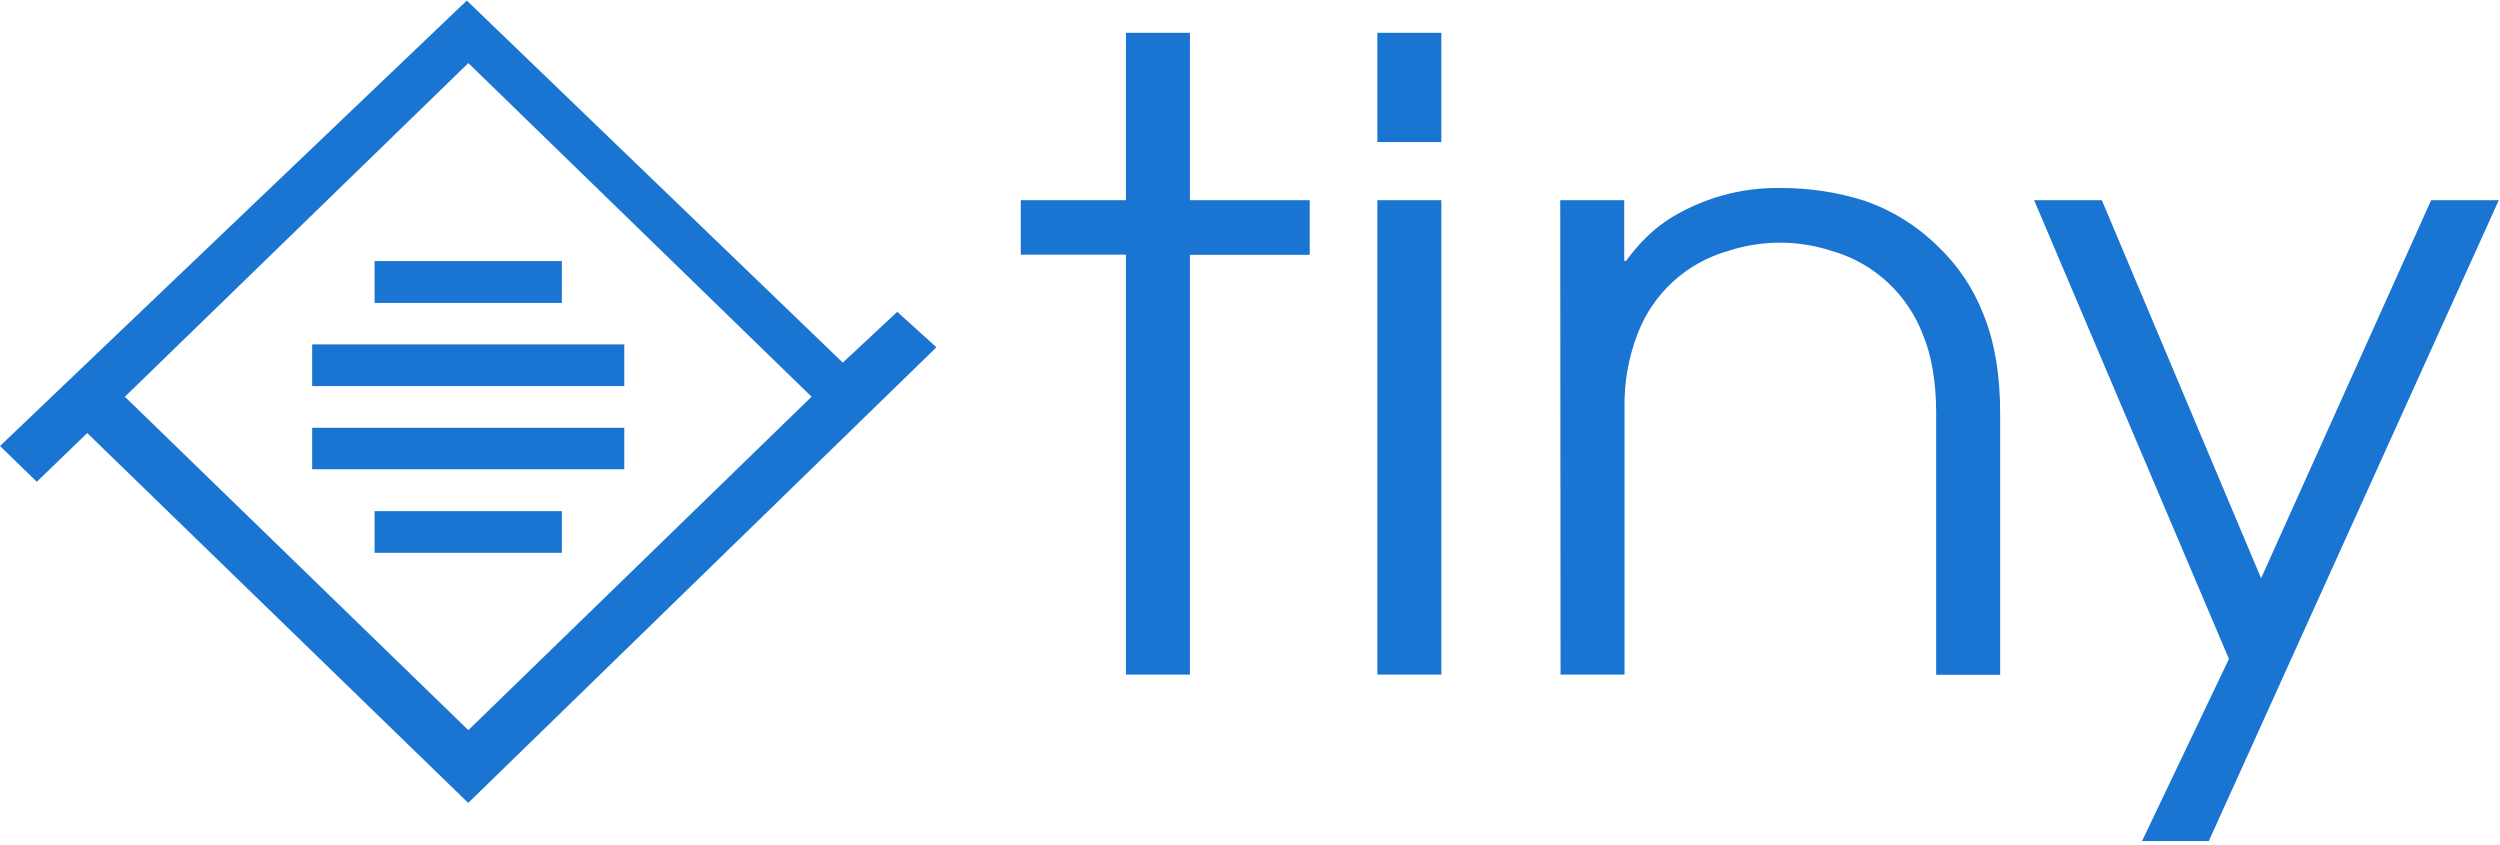
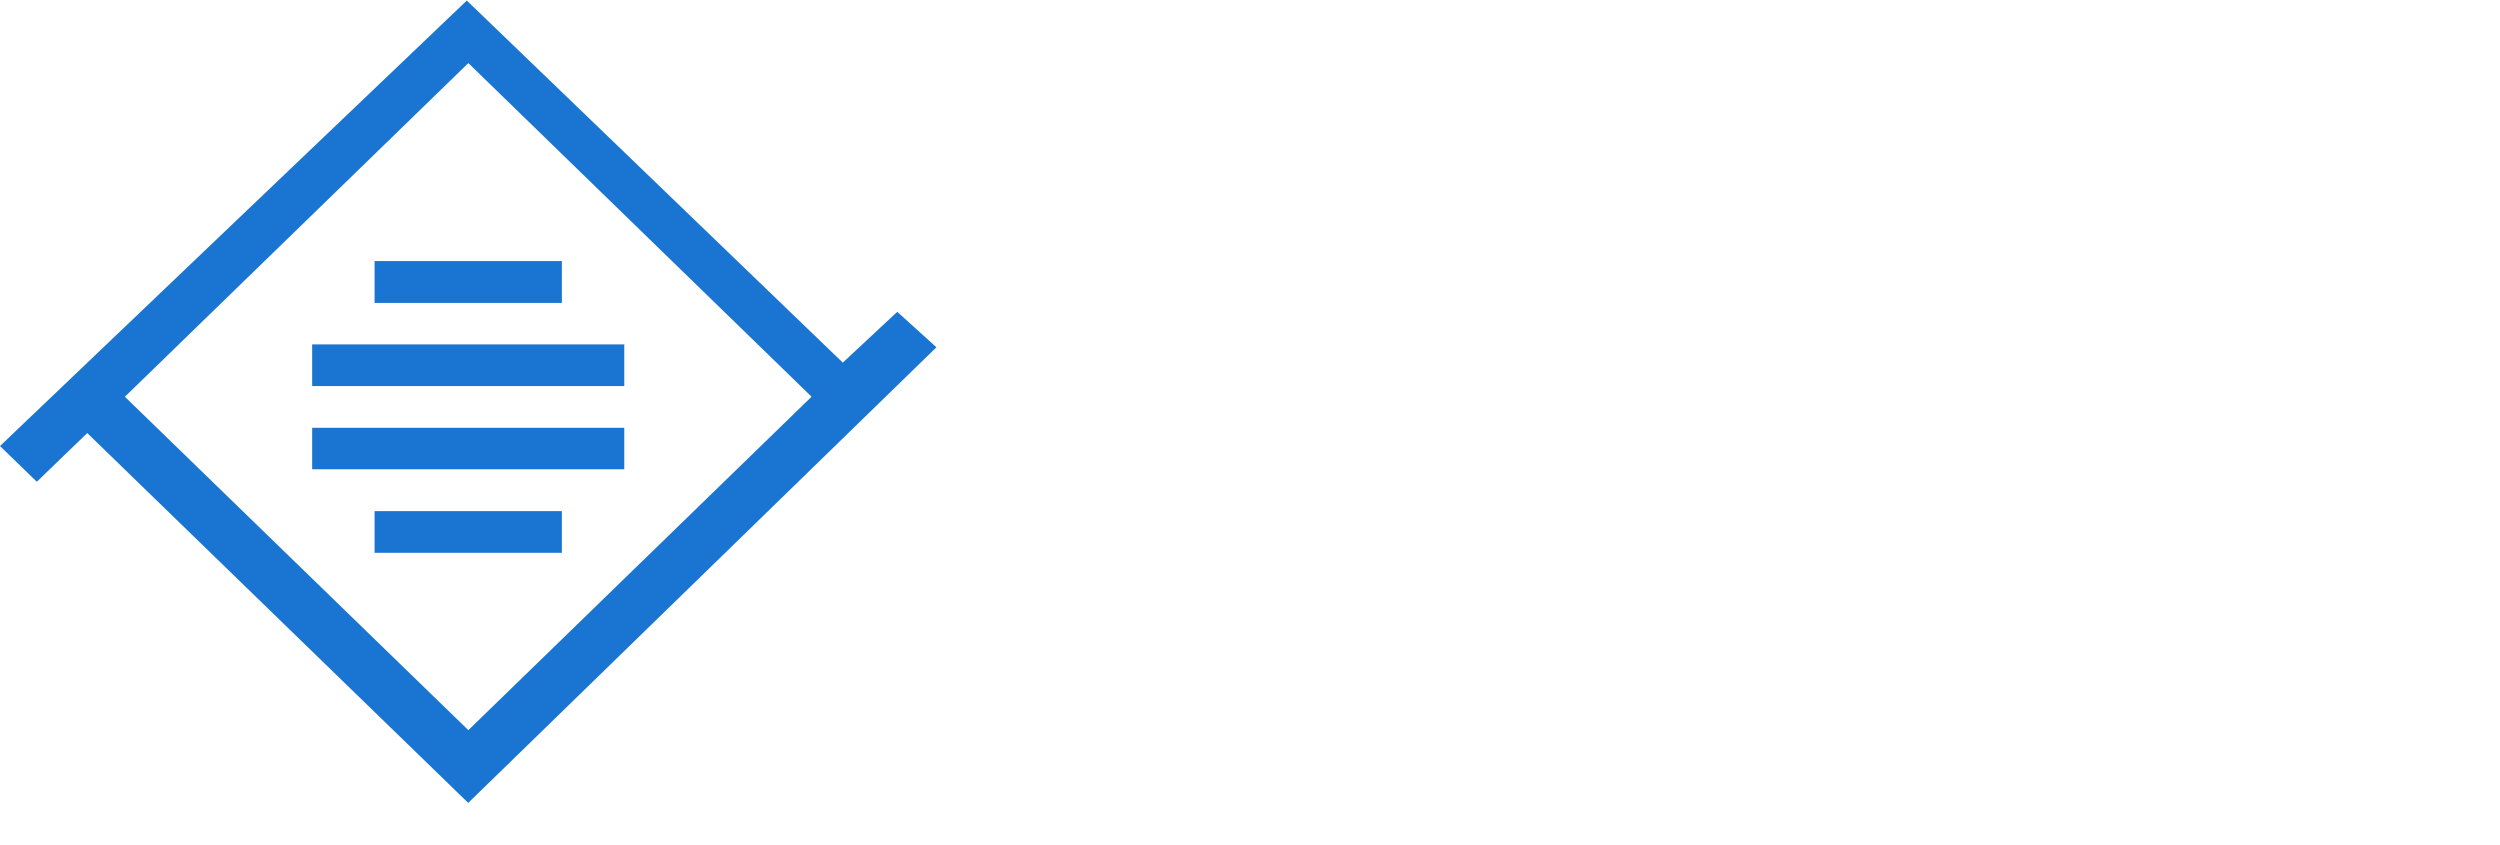
<svg xmlns="http://www.w3.org/2000/svg" width="586px" height="198px" viewBox="0 0 586 198" version="1.1">
  <title>Group</title>
  <desc>Created with Sketch.</desc>
  <defs />
  <g id="Page-1" stroke="none" stroke-width="1" fill="none" fill-rule="evenodd">
    <g id="Group" fill="#1975D1">
      <path d="M87.8,61.19 L131.7,61.19 L131.7,71 L87.8,71 L87.8,61.19 Z M87.8,119.81 L131.7,119.81 L131.7,129.58 L87.8,129.58 L87.8,119.81 Z M73.17,100.27 L146.33,100.27 L146.33,110 L73.17,110 L73.17,100.27 Z M73.17,80.73 L146.33,80.73 L146.33,90.5 L73.17,90.5 L73.17,80.73 Z M29.27,93 L109.78,171.15 L190.23,92.99 L109.78,14.79 L29.27,93 Z M109.42,0.13 L197.55,85 L210.32,73.09 L219.5,81.4 L109.75,188.2 L20.45,101.51 L8.63,112.92 L0,104.55 L109.42,0.13 Z" id="Shape" />
-       <path d="M522.46,154.46 L476.8,46.92 L492.67,46.92 L530,135.55 L569.86,46.92 L585.72,46.92 L517.74,197.15 L502.09,197.15 L522.46,154.46 Z M365.72,46.92 L380.72,46.92 L380.72,61.15 L381.15,61.15 C382.567,59.194 384.143,57.358 385.86,55.66 C388.091,53.456 390.619,51.575 393.37,50.07 C396.659,48.254 400.145,46.822 403.76,45.8 C408.122,44.591 412.634,44.009 417.16,44.07 C423.92,44.011 430.647,45.024 437.09,47.07 C443.527,49.306 449.383,52.951 454.23,57.74 C458.89,62.143 462.513,67.526 464.84,73.5 C467.507,79.927 468.84,87.753 468.84,96.98 L468.84,158.17 L453.84,158.17 L453.84,96.93 C453.84,89.597 452.803,83.43 450.73,78.43 C448.985,73.887 446.252,69.788 442.73,66.43 C438.945,62.844 434.347,60.229 429.33,58.81 C421.465,56.237 412.985,56.237 405.12,58.81 C395.396,61.537 387.53,68.695 383.9,78.12 C381.698,83.786 380.641,89.833 380.79,95.91 L380.79,158.12 L365.79,158.12 L365.72,46.92 Z M322.85,46.92 L337.85,46.92 L337.85,158.12 L322.85,158.12 L322.85,46.92 Z M322.85,7.69 L337.85,7.69 L337.85,33.3 L322.85,33.3 L322.85,7.69 Z M263.92,59.69 L239.27,59.69 L239.27,46.92 L263.92,46.92 L263.92,7.69 L278.92,7.69 L278.92,46.92 L307,46.92 L307,59.73 L278.92,59.73 L278.92,158.12 L263.92,158.12 L263.92,59.69 Z" id="Shape" />
    </g>
  </g>
</svg>